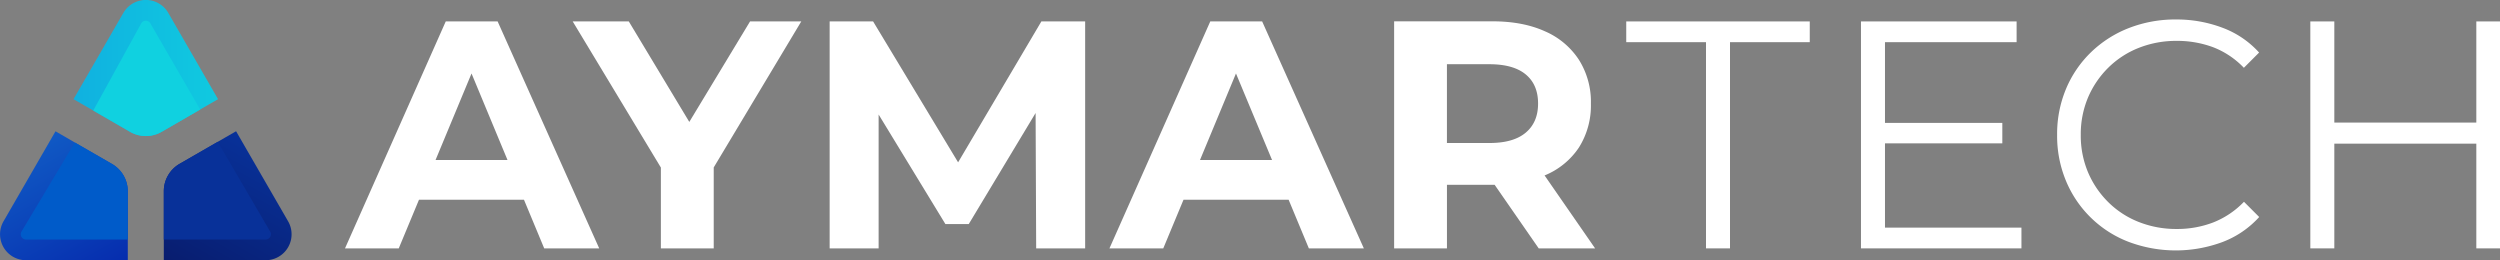
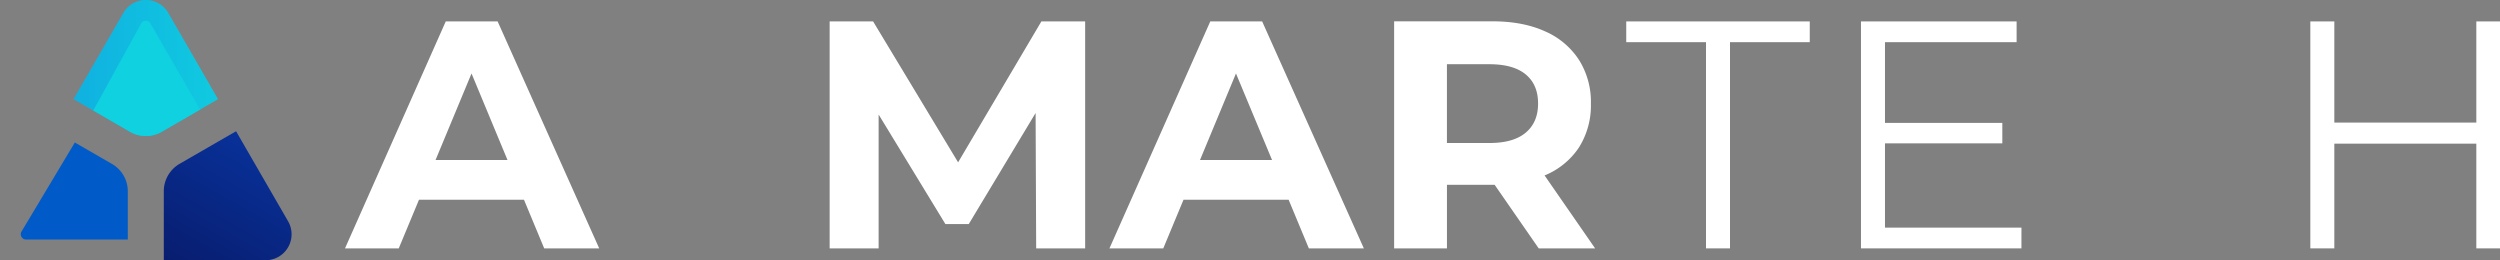
<svg xmlns="http://www.w3.org/2000/svg" id="Layer_1" data-name="Layer 1" viewBox="0 0 1000 104.09">
  <rect x="0" y="0" width="1000" height="104.09" fill="#808080" stroke="none" />
  <defs>
    <style>.cls-1{fill:#fff;}.cls-2{fill:url(#linear-gradient);}.cls-3{fill:#005bc9;}.cls-4{fill:url(#linear-gradient-2);}.cls-5{fill:#10d1e0;}.cls-6{fill:url(#linear-gradient-3);}.cls-7{fill:#083199;}</style>
    <linearGradient id="linear-gradient" x1="39.57" y1="109.72" x2="11.36" y2="59.51" gradientUnits="userSpaceOnUse">
      <stop offset="0" stop-color="#062dae" />
      <stop offset="1" stop-color="#1059c4" />
    </linearGradient>
    <linearGradient id="linear-gradient-2" x1="29.76" y1="27.21" x2="85.9" y2="27.21" gradientUnits="userSpaceOnUse">
      <stop offset="0" stop-color="#10b1e0" />
      <stop offset="1" stop-color="#10c9e0" />
    </linearGradient>
    <linearGradient id="linear-gradient-3" x1="105.48" y1="59.13" x2="76.99" y2="109.9" gradientUnits="userSpaceOnUse">
      <stop offset="0" stop-color="#083199" />
      <stop offset="1" stop-color="#081d6f" />
    </linearGradient>
  </defs>
  <path class="cls-1" d="M178.3,8.57,138,99.35H159.5l8.09-19.45h42l8.09,19.45h22L199.05,8.57ZM174.22,64l14.39-34.61L203,64Z" />
-   <polygon class="cls-1" points="300.02 8.57 275.72 48.77 251.52 8.57 229.08 8.57 264.35 67.02 264.35 99.35 285.49 99.35 285.49 66.97 320.51 8.57 300.02 8.57" />
  <polygon class="cls-1" points="383.24 64.93 349.24 8.57 331.86 8.57 331.86 99.35 351.45 99.35 351.45 45.81 378.16 89.63 387.5 89.63 414.24 45.2 414.47 99.35 434.06 99.35 434.06 8.57 416.55 8.57 383.24 64.93" />
  <path class="cls-1" d="M484.11,8.57,443.78,99.35h21.53L473.4,79.9h42.05l8.09,19.45h22L504.86,8.57ZM480,64l14.39-34.61L508.82,64Z" />
  <path class="cls-1" d="M618,70.11A30.14,30.14,0,0,0,631.57,59a31.46,31.46,0,0,0,4.79-17.58,31.47,31.47,0,0,0-4.79-17.5A30.79,30.79,0,0,0,618,12.53q-8.82-4-21-4H557.65V99.35h21.13V73.93h19.08l17.63,25.43h22.56L617.82,70.16ZM610.3,29.78q4.92,4.08,4.93,11.6T610.3,53.05q-4.93,4.16-14.53,4.15h-17V25.69h17Q605.37,25.69,610.3,29.78Z" />
  <polygon class="cls-1" points="650.5 16.87 682.4 16.87 682.4 99.35 692 99.35 692 16.87 723.9 16.87 723.9 8.57 650.5 8.57 650.5 16.87" />
  <polygon class="cls-1" points="753.99 57.34 800.93 57.34 800.93 49.16 753.99 49.16 753.99 16.87 806.64 16.87 806.64 8.57 744.39 8.57 744.39 99.35 808.58 99.35 808.58 91.05 753.99 91.05 753.99 57.34" />
-   <path class="cls-1" d="M843.34,27.05a36.2,36.2,0,0,1,12.19-7.91,40.6,40.6,0,0,1,15.17-2.79,41.2,41.2,0,0,1,14.53,2.53,33.82,33.82,0,0,1,12.32,8.24l6.09-6.1A37.31,37.31,0,0,0,889,11.1a51.85,51.85,0,0,0-18.55-3.31,51,51,0,0,0-18.93,3.44,45.48,45.48,0,0,0-15.11,9.66,44,44,0,0,0-10,14.66A46.74,46.74,0,0,0,822.85,54a46.75,46.75,0,0,0,3.57,18.42,44.25,44.25,0,0,0,25,24.31,53.63,53.63,0,0,0,37.61.07,37.89,37.89,0,0,0,14.65-10l-6.09-6.09A34.64,34.64,0,0,1,885.23,89a40.13,40.13,0,0,1-14.53,2.59,40.6,40.6,0,0,1-15.17-2.79,36,36,0,0,1-12.19-7.91,37.17,37.17,0,0,1-8.11-11.93,37.72,37.72,0,0,1-2.92-15,37.72,37.72,0,0,1,2.92-15A37.28,37.28,0,0,1,843.34,27.05Z" />
  <polygon class="cls-1" points="990.53 8.57 990.53 49.03 933.73 49.03 933.73 8.57 924.13 8.57 924.13 99.35 933.73 99.35 933.73 57.46 990.53 57.46 990.53 99.35 1000 99.35 1000 8.57 990.53 8.57" />
-   <path class="cls-2" d="M51.12,76.48v27.61H10.41a10.38,10.38,0,0,1-9-15.57l20.79-36,4.09,2.36L29.93,57l14.86,8.57A12.63,12.63,0,0,1,51.12,76.48Z" />
  <path class="cls-3" d="M51.12,76.48V95.81H10.41a2.11,2.11,0,0,1-1.83-3.15L29.93,57l14.86,8.57A12.63,12.63,0,0,1,51.12,76.48Z" />
  <path class="cls-4" d="M87.22,39.67l-4.16,2.4-3,1.73L64.64,52.73a12.64,12.64,0,0,1-12.62,0L37.3,44.22l-3.72-2.15-4.17-2.4L49.33,5.19a10.38,10.38,0,0,1,18,0Z" />
  <path class="cls-5" d="M80.08,43.8,64.64,52.73a12.64,12.64,0,0,1-12.62,0L37.3,44.22,56.51,9.33a2.09,2.09,0,0,1,3.62,0Z" />
  <path class="cls-6" d="M106.23,104.09H65.52V76.46a12.67,12.67,0,0,1,6.33-10.94l15.24-8.79,3.24-1.87,4.1-2.36,20.8,36A10.38,10.38,0,0,1,106.23,104.09Z" />
-   <path class="cls-7" d="M108.06,94.75a2,2,0,0,1-1.83,1.06H65.52V76.46a12.67,12.67,0,0,1,6.33-10.94l15.24-8.79,21,35.93A2,2,0,0,1,108.06,94.75Z" />
</svg>